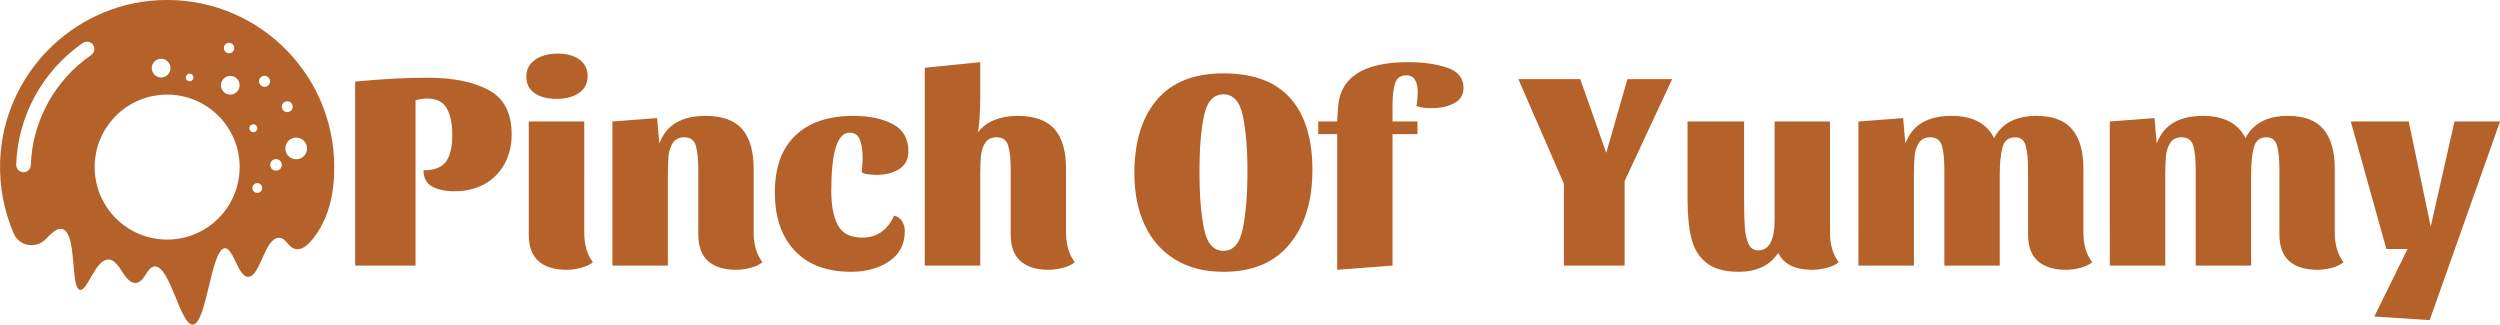
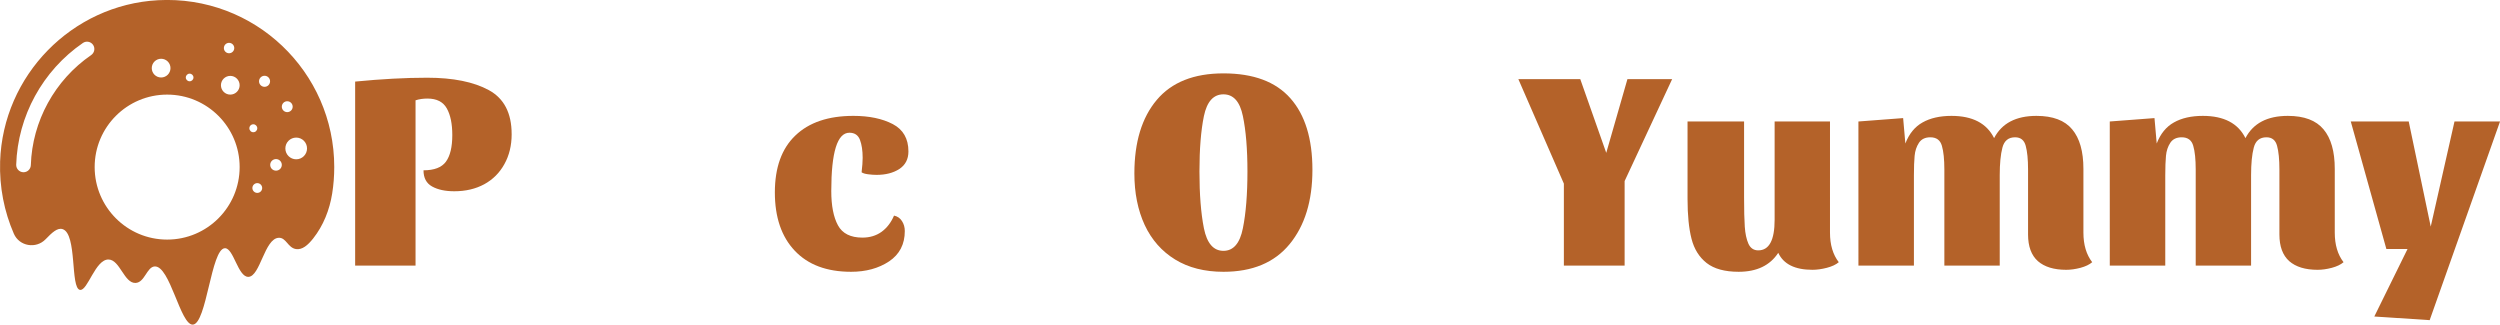
<svg xmlns="http://www.w3.org/2000/svg" width="444.93" height="57.78" preserveAspectRatio="xMidYMid" version="1.0" viewBox="0 0 333.69 43.335" zoomAndPan="magnify">
  <defs>
    <clipPath id="3c511d5f8e">
      <path d="m21.656 166h45v44h-45z" />
    </clipPath>
  </defs>
  <g transform="translate(-21.75 -166.56)" clip-path="url(#3c511d5f8e)">
    <path d="m42.82 166.59c-11.48 0.621-20.68 10.031-21.059 21.523-0.109 3.434 0.555 6.699 1.832 9.641 0.734 1.684 2.961 2.062 4.242 0.738 0.828-0.855 1.566-1.578 2.269-1.348 1.965 0.641 1.004 7.879 2.316 8.109 1.02 0.18 2.051-4.109 3.824-4.055 1.504 0.043 2.078 3.184 3.59 3.129 1.23-0.047 1.504-2.133 2.551-2.203 2.059-0.133 3.43 7.848 5.098 7.766 1.855-0.098 2.434-10.152 4.285-10.199 1.156-0.027 1.742 3.856 3.129 3.824 1.586-0.035 2.148-5.129 4.055-5.215 1.004-0.043 1.211 1.348 2.316 1.508 0.812 0.117 1.559-0.504 2.277-1.414 1.367-1.73 2.191-3.82 2.539-6 0.184-1.148 0.277-2.332 0.277-3.535 0-12.73-10.664-22.965-23.543-22.27zm9.5 5.688c0.383 0 0.695 0.312 0.695 0.699 0 0.383-0.312 0.691-0.695 0.691-0.383 0-0.691-0.309-0.691-0.691 0-0.387 0.309-0.699 0.691-0.699zm-5.262 4.113c0.281 0 0.512 0.23 0.512 0.512s-0.23 0.508-0.512 0.508-0.512-0.227-0.512-0.508 0.23-0.512 0.512-0.512zm-3.805-1.988c0.691 0 1.25 0.559 1.25 1.25s-0.559 1.25-1.25 1.25-1.25-0.559-1.25-1.25 0.559-1.25 1.25-1.25zm-9.336-0.492c-4.859 3.336-7.871 8.832-8.055 14.691-0.016 0.531-0.449 0.949-0.973 0.949h-0.031c-0.543-0.016-0.965-0.469-0.949-1.008 0.203-6.484 3.531-12.559 8.898-16.246 0.445-0.309 1.055-0.195 1.363 0.25 0.305 0.445 0.191 1.055-0.254 1.363zm10.141 24.629c-5.344 0-9.676-4.336-9.676-9.68 0-5.34 4.332-9.672 9.676-9.672s9.676 4.332 9.676 9.672c0 5.344-4.332 9.68-9.676 9.68zm8.426-19.352c-0.688 0-1.246-0.562-1.246-1.25 0-0.691 0.559-1.25 1.246-1.25s1.25 0.559 1.25 1.25c0 0.688-0.559 1.25-1.25 1.25zm2.547 4.492c0-0.293 0.234-0.531 0.531-0.531 0.289 0 0.527 0.238 0.527 0.531s-0.238 0.531-0.527 0.531c-0.297 0-0.531-0.238-0.531-0.531zm1.059 8.629c-0.359 0-0.656-0.293-0.656-0.652 0-0.359 0.297-0.656 0.656-0.656 0.363 0 0.652 0.297 0.652 0.656 0 0.359-0.289 0.652-0.652 0.652zm0.969-14.16c-0.406 0-0.738-0.328-0.738-0.738 0-0.406 0.332-0.738 0.738-0.738 0.41 0 0.738 0.332 0.738 0.738 0 0.41-0.328 0.738-0.738 0.738zm1.531 11.191c-0.43 0-0.777-0.344-0.777-0.773 0-0.426 0.348-0.773 0.777-0.773 0.426 0 0.773 0.348 0.773 0.773 0 0.43-0.348 0.773-0.773 0.773zm0.773-8.539c0-0.402 0.324-0.727 0.723-0.727 0.402 0 0.727 0.324 0.727 0.727 0 0.402-0.324 0.727-0.727 0.727-0.398 0-0.723-0.324-0.723-0.727zm1.922 7.023c-0.801 0-1.449-0.648-1.449-1.449 0-0.801 0.648-1.449 1.449-1.449 0.801 0 1.445 0.648 1.445 1.449 0 0.801-0.645 1.449-1.445 1.449z" fill="#b46229" />
  </g>
  <g transform="translate(-21.75 -166.56)" fill="#b46229">
    <g transform="translate(67.261 202.01)">
      <path d="m22.781-17.547c0 1.512-0.324 2.844-0.969 4-0.637 1.156-1.531 2.055-2.688 2.688-1.156 0.625-2.492 0.938-4 0.938-1.211 0-2.199-0.211-2.969-0.641-0.762-0.426-1.141-1.145-1.141-2.156 1.426 0 2.422-0.379 2.984-1.141 0.57-0.77 0.859-1.957 0.859-3.562 0-1.508-0.246-2.695-0.734-3.562-0.492-0.875-1.352-1.312-2.578-1.312-0.586 0-1.117 0.078-1.594 0.234v22.062h-8.062v-24.562c3.519-0.344 6.723-0.516 9.609-0.516 3.469 0 6.211 0.555 8.234 1.656 2.031 1.105 3.047 3.062 3.047 5.875z" />
    </g>
    <g transform="translate(90.56 202.01)">
-       <path d="m5.625-28.297c1.207 0 2.176 0.266 2.906 0.797 0.727 0.531 1.094 1.277 1.094 2.234 0 0.949-0.387 1.688-1.156 2.219-0.773 0.531-1.773 0.797-3 0.797-1.211 0-2.184-0.254-2.922-0.766-0.742-0.52-1.109-1.25-1.109-2.188 0-0.977 0.395-1.738 1.188-2.281 0.789-0.539 1.789-0.812 3-0.812zm3.547 23.891c0 1.625 0.383 2.945 1.156 3.953-0.375 0.324-0.902 0.57-1.578 0.75-0.68 0.176-1.32 0.266-1.922 0.266-1.637 0-2.891-0.387-3.766-1.156-0.867-0.781-1.297-1.969-1.297-3.562v-15.078h7.406z" />
-     </g>
+       </g>
    <g transform="translate(101.72 202.01)">
-       <path d="m1.766-19.234 5.969-0.453 0.297 3.391c0.5-1.301 1.266-2.238 2.297-2.812 1.031-0.582 2.316-0.875 3.859-0.875 2.258 0 3.894 0.59 4.906 1.766 1.02 1.18 1.531 2.949 1.531 5.312v8.5c0 1.625 0.391 2.945 1.172 3.953-0.375 0.324-0.902 0.57-1.578 0.75-0.68 0.176-1.32 0.266-1.922 0.266-1.617 0-2.867-0.387-3.75-1.156-0.875-0.781-1.312-1.969-1.312-3.562v-8.672c0-1.352-0.109-2.406-0.328-3.156-0.211-0.758-0.727-1.141-1.547-1.141-0.688 0-1.195 0.246-1.516 0.734-0.324 0.492-0.516 1.07-0.578 1.734-0.062 0.668-0.094 1.531-0.094 2.594v12.062h-7.406z" />
-     </g>
+       </g>
    <g transform="translate(124.11 202.01)">
-       <path d="m11.016-17.734c-1.617 0-2.422 2.594-2.422 7.781 0 1.961 0.297 3.484 0.891 4.578s1.68 1.641 3.266 1.641c0.977 0 1.828-0.254 2.547-0.766 0.719-0.52 1.273-1.242 1.672-2.172 0.457 0.094 0.812 0.34 1.062 0.734 0.25 0.387 0.375 0.828 0.375 1.328 0 1.762-0.699 3.109-2.094 4.047-1.398 0.926-3.09 1.391-5.078 1.391-3.242 0-5.746-0.938-7.516-2.812-1.773-1.875-2.656-4.469-2.656-7.781 0-3.32 0.91-5.852 2.734-7.594 1.82-1.75 4.406-2.625 7.75-2.625 2.102 0 3.852 0.367 5.25 1.094 1.395 0.73 2.094 1.949 2.094 3.656 0 1.031-0.406 1.812-1.219 2.344-0.812 0.523-1.824 0.781-3.031 0.781-0.336 0-0.711-0.023-1.125-0.078-0.406-0.051-0.699-0.141-0.875-0.266 0.094-0.801 0.141-1.441 0.141-1.922 0-0.977-0.121-1.781-0.359-2.406-0.242-0.633-0.711-0.953-1.406-0.953z" />
+       <path d="m11.016-17.734c-1.617 0-2.422 2.594-2.422 7.781 0 1.961 0.297 3.484 0.891 4.578s1.68 1.641 3.266 1.641c0.977 0 1.828-0.254 2.547-0.766 0.719-0.52 1.273-1.242 1.672-2.172 0.457 0.094 0.812 0.34 1.062 0.734 0.25 0.387 0.375 0.828 0.375 1.328 0 1.762-0.699 3.109-2.094 4.047-1.398 0.926-3.09 1.391-5.078 1.391-3.242 0-5.746-0.938-7.516-2.812-1.773-1.875-2.656-4.469-2.656-7.781 0-3.32 0.91-5.852 2.734-7.594 1.82-1.75 4.406-2.625 7.75-2.625 2.102 0 3.852 0.367 5.25 1.094 1.395 0.73 2.094 1.949 2.094 3.656 0 1.031-0.406 1.812-1.219 2.344-0.812 0.523-1.824 0.781-3.031 0.781-0.336 0-0.711-0.023-1.125-0.078-0.406-0.051-0.699-0.141-0.875-0.266 0.094-0.801 0.141-1.441 0.141-1.922 0-0.977-0.121-1.781-0.359-2.406-0.242-0.633-0.711-0.953-1.406-0.953" />
    </g>
    <g transform="translate(143.15 202.01)">
-       <path d="m9.438-22.625c0 2.336-0.117 3.965-0.344 4.891 0.57-0.77 1.316-1.336 2.234-1.703 0.926-0.363 1.941-0.547 3.047-0.547 2.281 0 3.938 0.586 4.969 1.75 1.031 1.168 1.547 2.945 1.547 5.328v8.5c0 1.625 0.391 2.945 1.172 3.953-0.375 0.324-0.902 0.57-1.578 0.75-0.68 0.176-1.32 0.266-1.922 0.266-1.617 0-2.867-0.387-3.75-1.156-0.875-0.781-1.312-1.969-1.312-3.562v-8.672c0-1.352-0.109-2.406-0.328-3.156-0.211-0.758-0.727-1.141-1.547-1.141-0.688 0-1.195 0.246-1.516 0.734-0.324 0.492-0.516 1.07-0.578 1.734-0.062 0.668-0.094 1.531-0.094 2.594v12.062h-7.406v-26.406l7.406-0.75z" />
-     </g>
+       </g>
    <g transform="translate(165.81 202.01)" />
    <g transform="translate(172.41 202.01)">
      <path d="m12.641-25.656c4 0 6.977 1.109 8.938 3.328 1.957 2.211 2.938 5.391 2.938 9.547 0 4.148-1.016 7.453-3.047 9.922-2.023 2.461-4.965 3.688-8.828 3.688-2.523 0-4.672-0.547-6.453-1.641s-3.137-2.629-4.062-4.609c-0.918-1.988-1.375-4.281-1.375-6.875 0-4.176 0.992-7.445 2.984-9.812 1.988-2.363 4.957-3.547 8.906-3.547zm0 23.688c1.332 0 2.195-1.004 2.594-3.016 0.406-2.008 0.609-4.535 0.609-7.578 0-2.988-0.203-5.453-0.609-7.391-0.398-1.938-1.262-2.906-2.594-2.906-1.336 0-2.203 0.969-2.609 2.906-0.398 1.938-0.594 4.402-0.594 7.391 0 3.043 0.195 5.57 0.594 7.578 0.406 2.012 1.273 3.016 2.609 3.016z" />
    </g>
    <g transform="translate(197.67 202.01)">
-       <path d="m2.562 0.562v-18.109h-2.531v-1.688h2.531l0.109-1.844c0.258-4.051 3.391-6.078 9.391-6.078 1.988 0 3.711 0.246 5.172 0.734 1.457 0.492 2.188 1.391 2.188 2.703 0 0.93-0.418 1.609-1.25 2.047-0.824 0.438-1.812 0.656-2.969 0.656-0.336 0-0.715-0.02-1.141-0.062-0.43-0.051-0.73-0.141-0.906-0.266 0.051-0.281 0.086-0.594 0.109-0.938 0.031-0.352 0.047-0.672 0.047-0.953 0-0.625-0.121-1.141-0.359-1.547-0.242-0.406-0.621-0.609-1.141-0.609-0.781 0-1.289 0.355-1.516 1.062-0.23 0.711-0.344 1.68-0.344 2.906v2.188h3.328v1.688h-3.328v17.547z" />
-     </g>
+       </g>
    <g transform="translate(211.18 202.01)" />
    <g transform="translate(217.78 202.01)" />
    <g transform="translate(224.38 202.01)">
      <path d="m14.219-11.281v11.281h-8.109v-10.938l-6.078-13.953h8.266l3.469 9.844 2.828-9.844h5.969z" />
    </g>
    <g transform="translate(245.23 202.01)">
      <path d="m20.781-4.406c0 1.625 0.391 2.945 1.172 3.953-0.375 0.324-0.906 0.57-1.594 0.75-0.68 0.176-1.32 0.266-1.922 0.266-2.336 0-3.856-0.754-4.562-2.266-1.105 1.688-2.867 2.531-5.281 2.531-1.855 0-3.281-0.391-4.281-1.172-0.992-0.781-1.664-1.859-2.016-3.234-0.355-1.383-0.531-3.16-0.531-5.328v-10.328h7.547v10.141c0 1.688 0.031 2.992 0.094 3.906 0.062 0.918 0.223 1.672 0.484 2.266 0.27 0.594 0.707 0.891 1.312 0.891 1.457 0 2.188-1.359 2.188-4.078v-13.125h7.391z" />
    </g>
    <g transform="translate(268.04 202.01)">
      <path d="m1.766-19.234 5.969-0.453 0.297 3.391c0.5-1.301 1.266-2.238 2.297-2.812 1.031-0.582 2.316-0.875 3.859-0.875 2.812 0 4.707 0.992 5.688 2.969 1.031-1.977 2.914-2.969 5.656-2.969 2.188 0 3.773 0.602 4.766 1.797 1 1.188 1.5 2.949 1.5 5.281v8.5c0 1.625 0.391 2.945 1.172 3.953-0.375 0.324-0.898 0.57-1.562 0.75-0.668 0.176-1.305 0.266-1.906 0.266-1.637 0-2.898-0.387-3.781-1.156-0.875-0.781-1.312-1.969-1.312-3.562v-8.672c0-1.352-0.105-2.406-0.312-3.156-0.199-0.758-0.672-1.141-1.422-1.141-0.887 0-1.449 0.461-1.688 1.375-0.242 0.918-0.359 2.148-0.359 3.688v12.062h-7.391v-12.828c0-1.352-0.109-2.406-0.328-3.156-0.211-0.758-0.727-1.141-1.547-1.141-0.688 0-1.195 0.246-1.516 0.734-0.324 0.492-0.516 1.07-0.578 1.734-0.062 0.668-0.094 1.531-0.094 2.594v12.062h-7.406z" />
    </g>
    <g transform="translate(301.59 202.01)">
      <path d="m1.766-19.234 5.969-0.453 0.297 3.391c0.5-1.301 1.266-2.238 2.297-2.812 1.031-0.582 2.316-0.875 3.859-0.875 2.812 0 4.707 0.992 5.688 2.969 1.031-1.977 2.914-2.969 5.656-2.969 2.188 0 3.773 0.602 4.766 1.797 1 1.188 1.5 2.949 1.5 5.281v8.5c0 1.625 0.391 2.945 1.172 3.953-0.375 0.324-0.898 0.57-1.562 0.75-0.668 0.176-1.305 0.266-1.906 0.266-1.637 0-2.898-0.387-3.781-1.156-0.875-0.781-1.312-1.969-1.312-3.562v-8.672c0-1.352-0.105-2.406-0.312-3.156-0.199-0.758-0.672-1.141-1.422-1.141-0.887 0-1.449 0.461-1.688 1.375-0.242 0.918-0.359 2.148-0.359 3.688v12.062h-7.391v-12.828c0-1.352-0.109-2.406-0.328-3.156-0.211-0.758-0.727-1.141-1.547-1.141-0.688 0-1.195 0.246-1.516 0.734-0.324 0.492-0.516 1.07-0.578 1.734-0.062 0.668-0.094 1.531-0.094 2.594v12.062h-7.406z" />
    </g>
    <g transform="translate(335.15 202.01)">
      <path d="m20.297-19.234-9.391 26.516-7.391-0.484 4.438-9.016h-2.828l-4.75-17.016h7.734l2.938 14.031 3.172-14.031z" />
    </g>
  </g>
</svg>